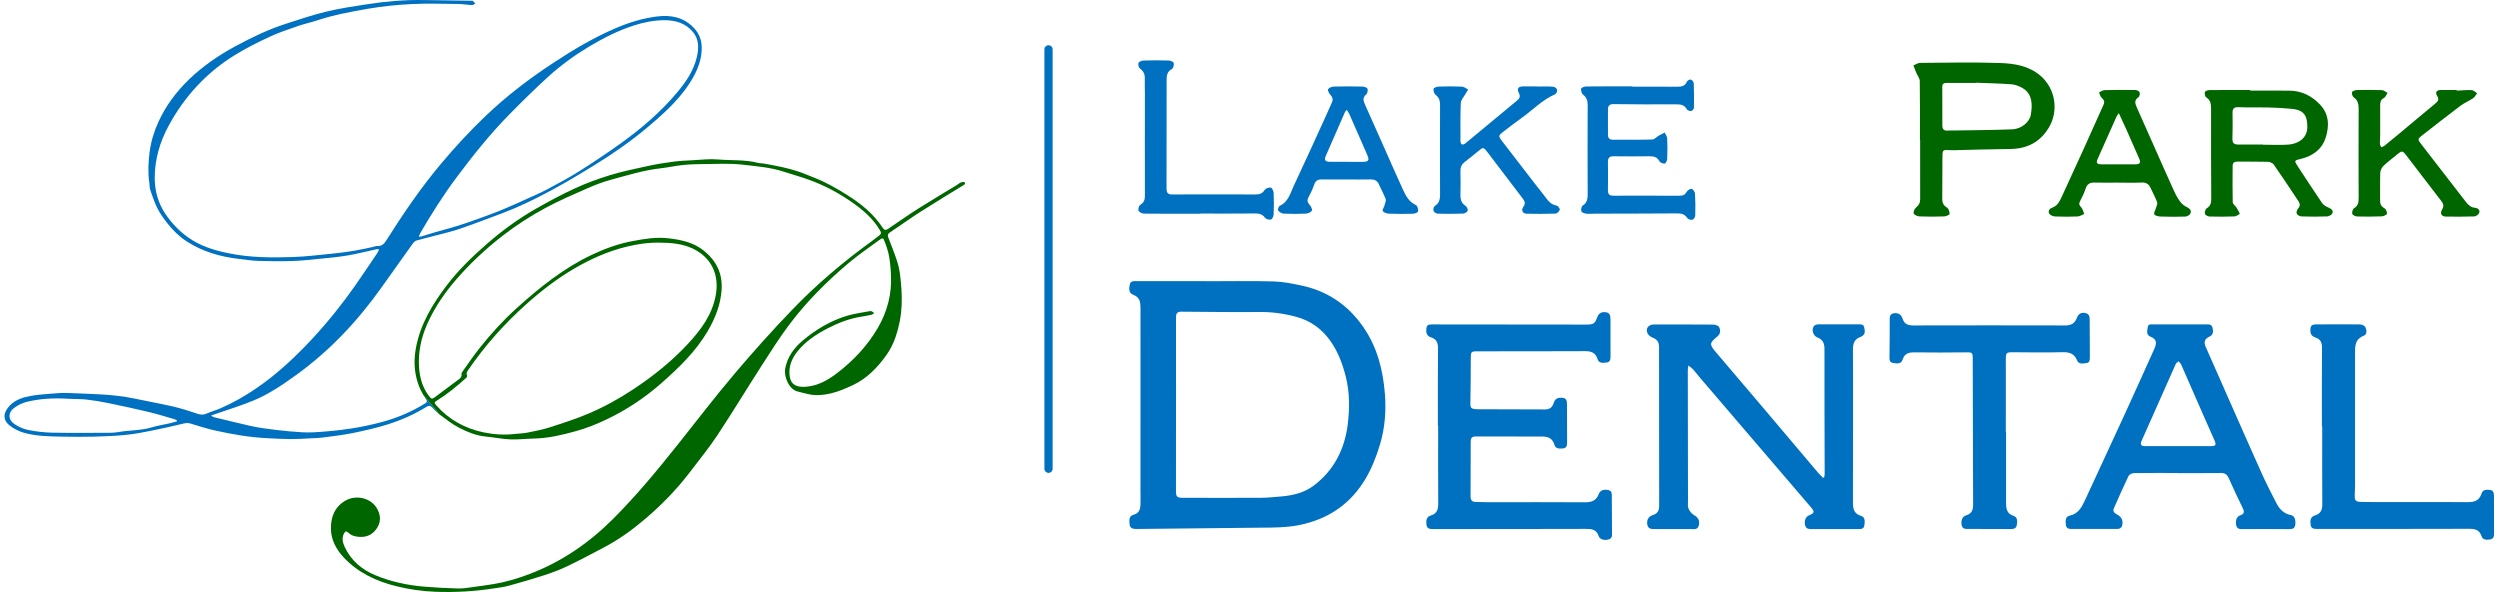
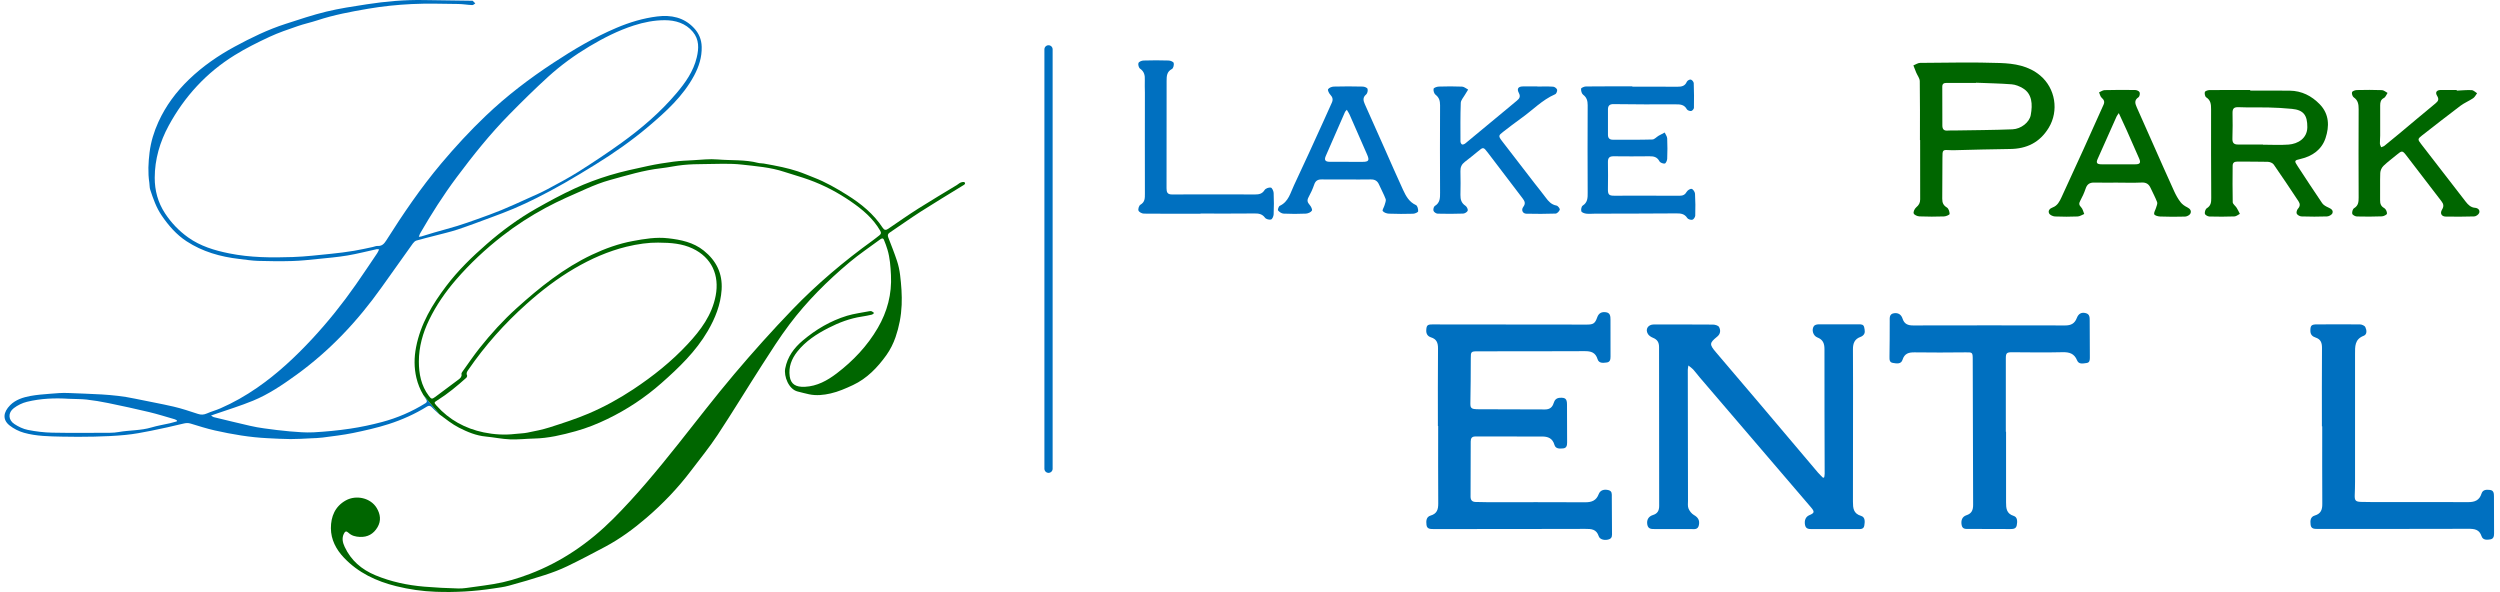
<svg xmlns="http://www.w3.org/2000/svg" width="304" height="72" viewBox="0 0 304 72" fill="none">
  <rect x="0" y="0" width="304" height="72" fill="#333333" stroke="none" />
  <g clip-path="url(#clip0_3304_202)">
    <rect width="304" height="72" fill="white" />
-     <path d="M146.573 34.197C149.328 34.197 152.078 34.149 154.828 34.22C155.984 34.249 157.149 34.481 158.286 34.727C159.748 35.04 161.125 35.585 162.394 36.414C163.776 37.319 164.894 38.479 165.819 39.83C167.48 42.255 168.173 44.993 168.404 47.893C168.569 49.996 168.404 52.067 167.8 54.071C166.895 57.088 165.498 59.836 162.88 61.76C161.64 62.669 160.253 63.276 158.753 63.673C157.366 64.038 155.974 64.138 154.564 64.152C149.101 64.209 143.639 64.266 138.171 64.323C137.751 64.323 137.388 64.237 137.355 63.745C137.322 63.28 137.242 62.735 137.869 62.579C138.492 62.423 138.648 61.963 138.681 61.428C138.709 60.878 138.681 60.329 138.681 59.779C138.681 52.355 138.681 44.937 138.685 37.513C138.685 36.779 138.624 36.144 137.775 35.831C137.242 35.632 137.275 35.078 137.384 34.595C137.483 34.149 137.851 34.187 138.2 34.187C140.992 34.187 143.78 34.187 146.573 34.187V34.197ZM143.002 49.229C143.002 52.692 143.006 56.155 142.997 59.623C142.997 60.419 143.073 60.532 143.889 60.532C147.035 60.532 150.186 60.551 153.333 60.532C154.158 60.532 154.984 60.433 155.809 60.367C157.22 60.248 158.583 59.921 159.729 59.064C162.234 57.193 163.531 54.573 163.894 51.541C164.121 49.641 164.13 47.699 163.644 45.789C163.243 44.212 162.687 42.724 161.734 41.402C160.706 39.972 159.338 38.996 157.649 38.532C156.177 38.129 154.677 37.92 153.13 37.939C149.964 37.972 146.799 37.92 143.634 37.901C143.181 37.901 143.002 38.1 143.002 38.56C143.011 42.118 143.006 45.676 143.006 49.233L143.002 49.229Z" fill="#0070C0" />
    <path d="M221.832 57.988C221.85 57.86 221.879 57.733 221.879 57.609C221.869 52.554 221.846 47.499 221.855 42.445C221.855 41.753 221.666 41.293 220.992 41.033C220.468 40.829 220.256 40.099 220.572 39.65C220.666 39.517 220.921 39.441 221.1 39.441C222.742 39.427 224.379 39.441 226.02 39.436C226.322 39.436 226.61 39.436 226.686 39.801C226.761 40.171 226.865 40.559 226.478 40.839C226.403 40.895 226.318 40.938 226.228 40.971C225.516 41.227 225.313 41.753 225.318 42.483C225.341 45.439 225.327 48.39 225.327 51.346C225.327 54.568 225.327 57.785 225.318 61.006C225.318 61.788 225.369 62.451 226.303 62.731C226.827 62.887 226.775 63.451 226.7 63.91C226.62 64.37 226.252 64.337 225.903 64.337C224.034 64.337 222.171 64.332 220.303 64.337C219.916 64.337 219.581 64.303 219.492 63.834C219.383 63.28 219.572 62.835 220.006 62.65C220.648 62.385 220.681 62.233 220.209 61.684C215.699 56.416 211.185 51.147 206.675 45.879C206.406 45.562 206.161 45.225 205.883 44.918C205.741 44.761 205.557 44.648 205.307 44.444C205.269 44.704 205.236 44.846 205.236 44.989C205.241 50.29 205.25 55.591 205.26 60.892C205.26 61.215 205.208 61.565 205.326 61.845C205.449 62.143 205.694 62.456 205.967 62.617C206.482 62.911 206.703 63.261 206.585 63.853C206.463 64.446 206.01 64.337 205.6 64.332C204.166 64.332 202.731 64.332 201.302 64.332C200.859 64.332 200.401 64.374 200.307 63.763C200.222 63.223 200.448 62.797 201 62.626C201.571 62.451 201.755 62.072 201.755 61.518C201.746 55.08 201.736 48.641 201.741 42.203C201.741 41.625 201.524 41.284 201 41.075C200.769 40.981 200.514 40.82 200.387 40.611C200.028 40.029 200.411 39.455 201.104 39.455C203.5 39.46 205.892 39.446 208.288 39.469C208.548 39.469 208.939 39.583 209.038 39.768C209.237 40.133 209.227 40.578 208.845 40.905C208.817 40.929 208.788 40.952 208.76 40.976C207.878 41.701 207.85 41.881 208.628 42.8C210.421 44.922 212.232 47.031 214.029 49.148C216.374 51.915 218.713 54.691 221.058 57.458C221.256 57.69 221.482 57.894 221.695 58.111L221.85 58.007L221.832 57.988Z" fill="#0070C0" />
    <path d="M174.848 51.787C174.848 48.646 174.834 45.5 174.862 42.359C174.867 41.682 174.683 41.232 174.013 41.023C173.607 40.895 173.414 40.602 173.433 40.156C173.461 39.559 173.584 39.446 174.187 39.45C180.447 39.46 186.707 39.465 192.967 39.469C193.745 39.469 193.962 39.332 194.222 38.588C194.41 38.058 194.778 37.897 195.278 37.968C195.802 38.039 195.835 38.446 195.835 38.868C195.835 40.365 195.835 41.857 195.84 43.354C195.84 43.7 195.792 44.032 195.377 44.079C194.953 44.131 194.429 44.212 194.264 43.676C194.014 42.861 193.476 42.696 192.712 42.7C188.377 42.724 184.037 42.715 179.702 42.719C178.867 42.719 178.848 42.772 178.848 43.572C178.848 45.425 178.829 47.282 178.796 49.134C178.791 49.489 178.9 49.679 179.235 49.731C179.419 49.759 179.612 49.764 179.796 49.764C182.494 49.773 185.188 49.769 187.886 49.788C188.452 49.788 188.768 49.523 188.924 49.016C189.042 48.636 189.245 48.4 189.679 48.371C190.33 48.333 190.542 48.49 190.547 49.162C190.556 50.716 190.552 52.266 190.561 53.819C190.561 54.175 190.49 54.487 190.08 54.525C189.665 54.563 189.169 54.601 189.023 54.099C188.787 53.284 188.24 53.076 187.481 53.08C184.782 53.09 182.089 53.08 179.391 53.076C178.98 53.076 178.839 53.294 178.839 53.687C178.839 55.923 178.834 58.154 178.82 60.39C178.82 60.821 179.018 61.025 179.424 61.039C179.933 61.058 180.442 61.068 180.952 61.068C184.891 61.068 188.834 61.053 192.773 61.077C193.566 61.077 194.113 60.864 194.406 60.078C194.585 59.609 195.052 59.462 195.594 59.599C196.052 59.718 195.995 60.087 195.995 60.423C196.005 61.864 196.005 63.299 196.019 64.739C196.019 65.085 196.08 65.436 195.646 65.583C195.156 65.748 194.542 65.621 194.406 65.204C194.122 64.341 193.523 64.308 192.764 64.313C186.598 64.337 180.433 64.327 174.268 64.332C173.89 64.332 173.518 64.308 173.461 63.83C173.404 63.361 173.419 62.854 173.961 62.693C174.735 62.465 174.895 61.958 174.89 61.229C174.867 58.088 174.881 54.942 174.881 51.801C174.871 51.801 174.857 51.801 174.848 51.801V51.787Z" fill="#0070C0" />
-     <path d="M264.81 57.515C263.037 57.515 261.268 57.5 259.494 57.529C259.263 57.529 258.914 57.699 258.824 57.889C258.201 59.182 257.626 60.499 257.046 61.812C256.871 62.205 257.145 62.413 257.447 62.569C257.89 62.802 258.131 63.148 258.093 63.669C258.065 64.067 257.876 64.318 257.461 64.318C255.574 64.318 253.692 64.318 251.805 64.318C251.446 64.318 251.225 64.142 251.201 63.782C251.168 63.342 251.126 62.816 251.673 62.702C252.734 62.48 253.149 61.655 253.541 60.812C255.074 57.524 256.598 54.227 258.112 50.925C259.404 48.106 260.683 45.282 261.952 42.454C262.268 41.748 262.31 41.255 261.489 40.933C260.952 40.72 261.107 40.213 261.164 39.792C261.225 39.356 261.574 39.441 261.871 39.446C263.985 39.446 266.093 39.446 268.207 39.446C268.546 39.446 268.914 39.375 269.037 39.83C269.155 40.28 269.16 40.711 268.655 40.943C268.075 41.208 267.957 41.611 268.216 42.184C268.928 43.771 269.622 45.368 270.325 46.959C271.853 50.418 273.367 53.881 274.919 57.33C275.514 58.656 276.165 59.959 276.844 61.248C277.212 61.944 277.754 62.489 278.599 62.641C279.014 62.716 279.188 63.242 279.103 63.825C279.033 64.299 278.731 64.346 278.325 64.341C276.457 64.322 274.594 64.327 272.726 64.337C272.367 64.337 272.042 64.346 271.929 63.901C271.796 63.38 271.962 62.816 272.372 62.683C272.943 62.498 272.933 62.219 272.697 61.745C272.113 60.561 271.556 59.358 271.018 58.15C270.825 57.709 270.565 57.515 270.075 57.519C268.32 57.538 266.57 57.529 264.815 57.529L264.81 57.515ZM264.876 54.251C266.197 54.251 267.513 54.251 268.834 54.251C269.433 54.251 269.532 54.104 269.277 53.535C268.914 52.725 268.556 51.91 268.197 51.1C267.202 48.831 266.216 46.562 265.216 44.297C265.155 44.155 265.008 44.051 264.905 43.928C264.791 44.036 264.636 44.127 264.574 44.259C263.187 47.362 261.81 50.475 260.428 53.583C260.22 54.051 260.348 54.251 260.862 54.251C262.202 54.251 263.537 54.251 264.876 54.251Z" fill="#0070C0" />
    <path d="M243.937 52.502C243.937 55.359 243.937 58.221 243.937 61.077C243.937 61.802 243.974 62.456 244.866 62.735C245.342 62.882 245.323 63.432 245.238 63.872C245.154 64.303 244.819 64.332 244.451 64.332C242.771 64.318 241.097 64.322 239.417 64.318C239.045 64.318 238.634 64.374 238.535 63.844C238.427 63.266 238.611 62.821 239.115 62.655C239.752 62.451 239.932 62.025 239.932 61.404C239.908 55.515 239.899 49.627 239.884 43.743C239.884 42.809 239.861 42.833 238.932 42.847C236.898 42.876 234.861 42.871 232.823 42.847C232.115 42.838 231.592 42.966 231.346 43.752C231.172 44.306 230.624 44.207 230.176 44.131C229.761 44.065 229.757 43.752 229.761 43.392C229.79 41.952 229.785 40.517 229.79 39.076C229.79 38.659 229.723 38.186 230.299 38.091C230.813 38.006 231.191 38.247 231.351 38.745C231.558 39.403 232.007 39.578 232.648 39.574C238.814 39.559 244.979 39.559 251.14 39.574C251.833 39.574 252.281 39.342 252.536 38.678C252.748 38.124 253.121 37.939 253.645 38.081C254.13 38.214 254.102 38.626 254.107 39.005C254.116 40.483 254.116 41.957 254.126 43.435C254.126 43.752 254.126 44.093 253.734 44.141C253.319 44.193 252.791 44.344 252.578 43.828C252.229 42.975 251.63 42.805 250.776 42.828C248.743 42.88 246.706 42.843 244.668 42.833C244.021 42.833 243.908 42.928 243.908 43.582C243.908 46.552 243.908 49.527 243.908 52.498C243.913 52.498 243.922 52.498 243.927 52.498L243.937 52.502Z" fill="#0070C0" />
    <path d="M282.344 51.844C282.344 48.665 282.33 45.481 282.354 42.303C282.358 41.668 282.193 41.246 281.566 41.042C281.203 40.924 280.953 40.697 280.943 40.261C280.929 39.578 281.071 39.441 281.755 39.446C283.491 39.446 285.222 39.427 286.958 39.446C287.189 39.446 287.538 39.597 287.623 39.777C287.793 40.128 287.868 40.663 287.42 40.834C286.326 41.251 286.373 42.137 286.373 43.032C286.373 48.22 286.373 53.407 286.373 58.595C286.373 59.144 286.354 59.694 286.335 60.239C286.316 60.855 286.448 61.006 287.08 61.03C287.59 61.049 288.099 61.053 288.609 61.053C292.453 61.053 296.303 61.044 300.147 61.058C300.935 61.058 301.496 60.84 301.751 60.026C301.911 59.514 302.378 59.528 302.793 59.58C303.237 59.632 303.265 59.992 303.265 60.357C303.265 61.854 303.265 63.346 303.279 64.844C303.279 65.189 303.232 65.516 302.831 65.587C302.416 65.663 301.921 65.687 301.76 65.208C301.487 64.374 300.902 64.299 300.161 64.303C294.034 64.322 287.906 64.318 281.778 64.318C281.401 64.318 281.028 64.299 280.971 63.816C280.915 63.346 280.92 62.854 281.476 62.688C282.212 62.47 282.401 61.987 282.391 61.272C282.368 58.13 282.382 54.985 282.382 51.844C282.373 51.844 282.358 51.844 282.349 51.844H282.344Z" fill="#0070C0" />
    <path d="M233.464 17.033C233.464 14.645 233.483 12.262 233.445 9.874C233.441 9.524 233.162 9.183 233.016 8.837C232.893 8.543 232.785 8.249 232.667 7.956C232.941 7.847 233.214 7.648 233.488 7.648C236.729 7.624 239.974 7.548 243.215 7.662C244.927 7.724 246.658 7.984 248.083 9.178C249.942 10.737 250.38 13.48 249.121 15.545C248.026 17.336 246.446 18.099 244.403 18.118C242.144 18.137 239.889 18.217 237.63 18.265C237.479 18.265 237.328 18.264 237.177 18.26C236.195 18.198 236.2 18.198 236.2 19.217C236.2 20.865 236.195 22.509 236.177 24.158C236.172 24.636 236.299 24.968 236.743 25.233C236.95 25.357 237.068 25.745 237.073 26.015C237.073 26.119 236.644 26.309 236.403 26.318C235.403 26.351 234.403 26.356 233.408 26.314C233.153 26.304 232.761 26.133 232.705 25.949C232.639 25.75 232.823 25.371 233.016 25.21C233.337 24.94 233.493 24.665 233.493 24.248C233.483 21.841 233.488 19.439 233.488 17.033H233.469H233.464ZM240.276 10.059C240.276 10.059 240.276 10.078 240.276 10.083C239.087 10.083 237.898 10.088 236.714 10.083C236.375 10.083 236.177 10.173 236.181 10.556C236.191 12.129 236.191 13.697 236.191 15.27C236.191 15.73 236.398 15.924 236.861 15.877C237.12 15.848 237.389 15.872 237.653 15.867C240.007 15.825 242.361 15.82 244.715 15.725C245.776 15.682 246.776 14.863 246.937 14.001C247.191 12.65 247.092 11.409 245.993 10.741C245.588 10.495 245.092 10.291 244.625 10.253C243.182 10.14 241.734 10.121 240.285 10.059H240.276Z" fill="#006600" />
    <path d="M273.631 11.021C275.235 11.021 276.835 11.002 278.438 11.025C279.887 11.044 281.099 11.66 282.094 12.693C283.25 13.892 283.255 15.375 282.788 16.786C282.33 18.179 281.189 18.999 279.754 19.326C278.981 19.501 278.953 19.544 279.401 20.216C280.391 21.713 281.363 23.225 282.377 24.707C282.542 24.944 282.854 25.11 283.127 25.233C283.453 25.38 283.755 25.56 283.623 25.925C283.552 26.114 283.207 26.309 282.981 26.318C281.948 26.356 280.91 26.351 279.872 26.318C279.665 26.313 279.382 26.162 279.287 25.991C279.212 25.854 279.297 25.527 279.424 25.39C279.712 25.077 279.707 24.783 279.495 24.471C278.5 22.978 277.514 21.477 276.485 20.008C276.353 19.814 276.009 19.681 275.759 19.676C274.518 19.643 273.273 19.662 272.028 19.652C271.669 19.652 271.495 19.814 271.49 20.155C271.48 21.633 271.462 23.106 271.499 24.584C271.504 24.816 271.83 25.03 271.98 25.271C272.127 25.503 272.24 25.759 272.367 26.006C272.15 26.114 271.933 26.309 271.712 26.318C270.697 26.356 269.678 26.356 268.66 26.328C268.461 26.323 268.141 26.138 268.112 25.986C268.07 25.783 268.183 25.423 268.348 25.323C268.853 25.011 268.891 24.594 268.886 24.063C268.862 20.467 268.862 16.872 268.867 13.271C268.867 12.698 268.834 12.191 268.277 11.836C268.131 11.741 268.056 11.39 268.108 11.196C268.141 11.073 268.461 10.959 268.655 10.954C270.311 10.935 271.971 10.945 273.627 10.945C273.627 10.973 273.627 11.002 273.627 11.03L273.631 11.021ZM275.183 17.568V17.596C276.217 17.596 277.259 17.658 278.287 17.582C279.415 17.497 280.561 16.838 280.571 15.465C280.58 14.01 280.108 13.375 278.703 13.238C277.735 13.143 276.759 13.091 275.783 13.067C274.599 13.039 273.41 13.086 272.226 13.034C271.674 13.011 271.471 13.176 271.476 13.721C271.49 14.759 271.504 15.801 271.462 16.838C271.443 17.364 271.631 17.573 272.131 17.573C273.146 17.573 274.165 17.573 275.179 17.573L275.183 17.568Z" fill="#006600" />
    <path d="M198.477 10.542C200.307 10.542 202.132 10.533 203.963 10.547C204.472 10.547 204.887 10.486 205.118 9.941C205.18 9.799 205.458 9.642 205.6 9.675C205.751 9.709 205.953 9.95 205.958 10.111C205.996 11.111 206.005 12.115 205.982 13.115C205.982 13.252 205.779 13.48 205.647 13.499C205.482 13.522 205.199 13.423 205.123 13.29C204.802 12.703 204.312 12.684 203.727 12.688C201.222 12.707 198.712 12.688 196.208 12.66C195.741 12.655 195.533 12.845 195.528 13.281C195.519 14.323 195.528 15.365 195.528 16.403C195.528 16.805 195.736 16.99 196.127 16.99C197.731 16.99 199.335 17.009 200.934 16.962C201.189 16.952 201.434 16.654 201.694 16.502C201.93 16.365 202.18 16.242 202.425 16.114C202.533 16.351 202.717 16.583 202.731 16.824C202.769 17.653 202.765 18.492 202.731 19.321C202.722 19.525 202.557 19.875 202.434 19.889C202.227 19.913 201.882 19.785 201.788 19.61C201.51 19.084 201.095 18.994 200.566 19.003C199.113 19.023 197.665 19.018 196.212 19.003C195.703 18.999 195.514 19.198 195.524 19.719C195.552 20.818 195.533 21.912 195.524 23.012C195.514 23.642 195.651 23.798 196.264 23.798C198.925 23.798 201.58 23.788 204.241 23.803C204.647 23.803 204.901 23.679 205.109 23.315C205.213 23.13 205.548 22.926 205.708 22.969C205.887 23.016 206.1 23.338 206.114 23.552C206.166 24.437 206.17 25.328 206.142 26.219C206.137 26.399 205.944 26.683 205.793 26.721C205.604 26.764 205.269 26.664 205.17 26.512C204.831 25.977 204.359 25.944 203.798 25.949C200.519 25.977 197.236 25.972 193.957 25.982C193.599 25.982 193.236 26.024 192.887 25.982C192.67 25.953 192.344 25.845 192.292 25.693C192.226 25.499 192.302 25.105 192.453 25.006C193.071 24.608 193.066 24.044 193.061 23.414C193.042 19.875 193.047 16.332 193.061 12.793C193.061 12.262 192.953 11.855 192.505 11.514C192.33 11.381 192.24 11.03 192.259 10.789C192.269 10.68 192.637 10.519 192.839 10.514C194.726 10.495 196.609 10.5 198.495 10.5V10.533L198.477 10.542Z" fill="#0070C0" />
    <path d="M298.751 11.021C299.355 10.992 299.958 10.931 300.557 10.959C300.784 10.969 300.996 11.206 301.213 11.338C301.058 11.542 300.94 11.803 300.737 11.94C300.241 12.276 299.671 12.504 299.194 12.859C297.623 14.039 296.086 15.256 294.534 16.459C293.982 16.886 293.972 16.952 294.392 17.492C296.208 19.837 298.029 22.182 299.836 24.532C300.138 24.921 300.454 25.229 300.977 25.271C301.317 25.3 301.586 25.541 301.473 25.882C301.407 26.081 301.086 26.314 300.869 26.318C299.723 26.361 298.572 26.347 297.421 26.337C296.897 26.337 296.666 25.953 296.954 25.484C297.194 25.087 297.142 24.802 296.878 24.466C295.444 22.613 294.024 20.752 292.6 18.89C292.151 18.302 292.062 18.302 291.486 18.786C290.939 19.25 290.349 19.667 289.835 20.164C289.618 20.373 289.448 20.733 289.439 21.031C289.397 22.125 289.439 23.225 289.42 24.324C289.415 24.755 289.5 25.072 289.925 25.304C290.114 25.409 290.274 25.755 290.255 25.977C290.246 26.105 289.868 26.299 289.647 26.309C288.632 26.347 287.613 26.351 286.594 26.323C286.396 26.318 286.071 26.143 286.033 25.991C285.986 25.788 286.094 25.413 286.255 25.319C286.788 24.997 286.811 24.546 286.811 24.006C286.793 20.43 286.797 16.848 286.811 13.271C286.811 12.693 286.745 12.196 286.212 11.836C286.061 11.732 285.948 11.376 286.01 11.21C286.066 11.063 286.392 10.954 286.604 10.95C287.618 10.926 288.637 10.921 289.651 10.959C289.878 10.969 290.099 11.182 290.326 11.3C290.184 11.509 290.085 11.812 289.887 11.912C289.486 12.115 289.434 12.437 289.43 12.807C289.43 14.039 289.43 15.266 289.43 16.497C289.43 16.82 289.387 17.142 289.397 17.459C289.401 17.611 289.496 17.758 289.547 17.904C289.68 17.848 289.831 17.819 289.939 17.734C290.529 17.265 291.109 16.782 291.689 16.298C293.184 15.053 294.666 13.797 296.17 12.56C296.501 12.29 296.604 12.058 296.354 11.656C296.086 11.225 296.288 10.945 296.817 10.94C297.458 10.936 298.095 10.94 298.737 10.94C298.737 10.969 298.737 10.992 298.737 11.021H298.751Z" fill="#006600" />
    <path d="M186.948 10.523C187.589 10.523 188.231 10.495 188.868 10.542C189.042 10.557 189.301 10.746 189.344 10.907C189.386 11.063 189.254 11.4 189.113 11.457C187.509 12.153 186.32 13.442 184.919 14.422C184.193 14.934 183.499 15.488 182.792 16.024C182.207 16.464 182.183 16.549 182.645 17.151C183.957 18.861 185.273 20.567 186.589 22.268C187.042 22.85 187.509 23.419 187.948 24.011C188.292 24.48 188.646 24.883 189.268 24.997C189.438 25.025 189.702 25.366 189.669 25.494C189.613 25.693 189.349 25.963 189.16 25.972C187.976 26.015 186.787 26.015 185.603 25.987C185.16 25.977 184.947 25.537 185.231 25.157C185.547 24.736 185.405 24.456 185.141 24.111C183.726 22.268 182.329 20.411 180.919 18.563C180.381 17.857 180.362 17.866 179.707 18.416C179.188 18.852 178.65 19.274 178.112 19.691C177.74 19.98 177.574 20.325 177.589 20.813C177.622 21.78 177.603 22.746 177.589 23.708C177.579 24.257 177.707 24.698 178.197 25.02C178.362 25.129 178.523 25.451 178.475 25.612C178.424 25.778 178.122 25.963 177.924 25.972C176.89 26.01 175.853 26.01 174.815 25.982C174.636 25.977 174.371 25.797 174.315 25.636C174.258 25.47 174.338 25.129 174.471 25.049C175.117 24.655 175.117 24.073 175.112 23.419C175.093 19.88 175.093 16.341 175.112 12.802C175.112 12.272 175.008 11.859 174.56 11.518C174.386 11.386 174.277 11.016 174.324 10.798C174.353 10.665 174.735 10.533 174.961 10.528C175.905 10.5 176.848 10.49 177.787 10.533C178.037 10.542 178.282 10.77 178.527 10.893C178.391 11.111 178.249 11.329 178.122 11.551C177.947 11.864 177.645 12.177 177.631 12.504C177.57 14.072 177.589 15.645 177.593 17.213C177.593 17.336 177.692 17.535 177.791 17.568C177.9 17.601 178.084 17.521 178.188 17.435C179.749 16.152 181.301 14.863 182.853 13.57C183.391 13.124 183.924 12.669 184.466 12.229C184.778 11.973 184.919 11.727 184.693 11.305C184.419 10.789 184.613 10.514 185.193 10.509C185.778 10.505 186.363 10.509 186.943 10.509C186.943 10.514 186.943 10.519 186.943 10.523H186.948Z" fill="#0070C0" />
    <path d="M257.555 22.206C256.593 22.206 255.631 22.225 254.673 22.201C254.121 22.187 253.796 22.386 253.616 22.926C253.442 23.442 253.211 23.949 252.951 24.428C252.772 24.755 252.814 24.944 253.074 25.214C253.267 25.413 253.324 25.75 253.442 26.02C253.178 26.124 252.918 26.309 252.654 26.323C251.734 26.361 250.805 26.361 249.885 26.323C249.635 26.309 249.272 26.148 249.173 25.949C249.008 25.612 249.262 25.347 249.607 25.224C250.196 25.006 250.446 24.489 250.687 23.973C251.588 22.035 252.475 20.093 253.357 18.146C254.178 16.341 254.984 14.531 255.796 12.722C255.951 12.371 255.848 12.134 255.56 11.883C255.395 11.741 255.348 11.457 255.244 11.234C255.465 11.139 255.687 10.969 255.914 10.959C257.154 10.926 258.4 10.926 259.64 10.945C259.829 10.945 260.112 11.073 260.173 11.22C260.244 11.376 260.173 11.731 260.051 11.817C259.466 12.191 259.645 12.627 259.852 13.101C260.489 14.531 261.126 15.967 261.763 17.402C262.631 19.354 263.489 21.311 264.376 23.253C264.589 23.717 264.839 24.172 265.145 24.57C265.348 24.84 265.659 25.058 265.971 25.21C266.325 25.385 266.504 25.645 266.353 25.968C266.268 26.157 265.938 26.328 265.716 26.337C264.702 26.37 263.683 26.366 262.664 26.328C262.414 26.318 262.008 26.209 261.956 26.053C261.886 25.84 262.098 25.541 262.173 25.276C262.235 25.049 262.376 24.774 262.31 24.589C262.084 23.992 261.772 23.424 261.504 22.841C261.291 22.377 260.97 22.173 260.433 22.197C259.475 22.239 258.513 22.211 257.55 22.211L257.555 22.206ZM257.645 13.754C257.489 13.991 257.414 14.076 257.371 14.176C256.602 15.896 255.838 17.62 255.069 19.34C254.862 19.804 254.984 19.979 255.541 19.979C256.914 19.989 258.286 19.989 259.664 19.979C260.225 19.979 260.348 19.79 260.121 19.278C259.621 18.137 259.121 17 258.617 15.863C258.319 15.199 258.008 14.541 257.645 13.75V13.754Z" fill="#006600" />
    <path d="M163.734 21.822C162.734 21.822 161.734 21.832 160.734 21.818C160.262 21.808 159.965 21.964 159.805 22.448C159.625 22.983 159.38 23.499 159.111 23.997C158.913 24.366 158.984 24.608 159.248 24.906C159.413 25.091 159.611 25.475 159.526 25.612C159.408 25.811 159.055 25.963 158.795 25.977C157.894 26.02 156.984 26.02 156.083 25.977C155.847 25.968 155.569 25.778 155.413 25.589C155.347 25.508 155.484 25.096 155.616 25.03C156.696 24.532 156.913 23.442 157.352 22.528C158.583 19.932 159.762 17.312 160.956 14.697C161.295 13.958 161.621 13.214 161.956 12.475C162.125 12.101 162.045 11.807 161.758 11.504C161.597 11.338 161.423 10.964 161.498 10.845C161.621 10.661 161.946 10.538 162.192 10.528C163.361 10.495 164.531 10.5 165.696 10.528C165.904 10.528 166.244 10.656 166.291 10.803C166.357 11.002 166.277 11.367 166.121 11.49C165.673 11.859 165.781 12.253 165.961 12.665C166.772 14.498 167.593 16.327 168.409 18.155C169.14 19.795 169.852 21.448 170.607 23.078C170.956 23.831 171.343 24.561 172.183 24.94C172.357 25.02 172.47 25.442 172.447 25.693C172.437 25.816 172.051 25.987 171.829 25.991C170.848 26.02 169.866 26.02 168.89 25.982C168.626 25.972 168.281 25.849 168.14 25.66C168.055 25.546 168.3 25.195 168.366 24.944C168.432 24.698 168.569 24.404 168.494 24.201C168.272 23.599 167.947 23.04 167.692 22.448C167.494 21.983 167.168 21.808 166.673 21.818C165.692 21.841 164.711 21.822 163.729 21.822H163.734ZM163.777 13.342C163.644 13.498 163.583 13.551 163.555 13.612C162.776 15.389 161.993 17.17 161.22 18.951C160.993 19.468 161.144 19.676 161.729 19.676C163.045 19.676 164.361 19.676 165.678 19.681C166.432 19.681 166.55 19.51 166.244 18.805C165.536 17.18 164.824 15.555 164.107 13.93C164.027 13.75 163.909 13.584 163.767 13.338L163.777 13.342Z" fill="#0070C0" />
    <path d="M145.992 25.991C143.695 25.991 141.393 26.001 139.096 25.977C138.865 25.977 138.511 25.792 138.44 25.608C138.369 25.418 138.502 24.996 138.671 24.897C139.242 24.565 139.219 24.087 139.219 23.532C139.204 19.444 139.219 15.356 139.219 11.267C139.219 10.755 139.186 10.244 139.209 9.732C139.237 9.168 139.143 8.704 138.634 8.349C138.473 8.24 138.369 7.851 138.435 7.667C138.497 7.501 138.836 7.363 139.058 7.359C140.072 7.326 141.091 7.326 142.105 7.359C142.327 7.363 142.686 7.51 142.723 7.662C142.78 7.88 142.676 8.301 142.511 8.387C141.879 8.714 141.86 9.249 141.86 9.832C141.86 14.185 141.86 18.539 141.851 22.893C141.851 23.357 141.945 23.646 142.506 23.646C145.879 23.632 149.257 23.632 152.63 23.646C153.116 23.646 153.488 23.566 153.776 23.106C153.899 22.912 154.29 22.77 154.526 22.808C154.677 22.831 154.861 23.22 154.875 23.457C154.918 24.324 154.913 25.195 154.875 26.062C154.866 26.29 154.715 26.645 154.554 26.692C154.342 26.754 153.955 26.65 153.828 26.479C153.469 25.991 153.026 25.949 152.488 25.958C150.323 25.982 148.153 25.968 145.983 25.968C145.983 25.977 145.983 25.987 145.983 25.996L145.992 25.991Z" fill="#0070C0" />
    <path d="M84.389 3.409C83.165 2.103 81.605 1.794 79.923 2C78.207 2.212 76.56 2.709 74.962 3.387C72.254 4.533 69.738 6.032 67.289 7.641C64.364 9.561 61.589 11.677 59.051 14.101C57.139 15.924 55.355 17.86 53.654 19.88C51.174 22.83 49.013 26.006 46.957 29.258C46.704 29.653 46.436 29.939 45.924 29.907C45.729 29.894 45.528 29.993 45.327 30.035C44.566 30.192 43.808 30.375 43.041 30.497C42.123 30.648 41.196 30.77 40.272 30.86C38.722 31.014 37.174 31.201 35.621 31.255C33.028 31.345 30.435 31.329 27.872 30.812C26.091 30.453 24.368 29.936 22.872 28.866C21.765 28.077 20.832 27.101 20.071 25.948C19.198 24.622 18.811 23.151 18.815 21.614C18.818 19.373 19.444 17.247 20.509 15.286C22.433 11.735 25.097 8.838 28.53 6.713C29.882 5.872 31.321 5.159 32.763 4.485C33.869 3.968 35.039 3.579 36.193 3.178C36.976 2.905 37.791 2.735 38.578 2.475C40.598 1.807 42.686 1.419 44.77 1.062C46.513 0.761 48.287 0.584 50.055 0.494C51.925 0.401 53.805 0.462 55.681 0.484C56.266 0.488 56.845 0.594 57.43 0.619C57.548 0.622 57.676 0.484 57.798 0.411C57.692 0.305 57.593 0.195 57.481 0.099C57.449 0.073 57.382 0.09 57.331 0.09C55.406 0.061 53.482 0.041 51.554 0.006C49.211 -0.039 46.887 0.17 44.575 0.526C42.938 0.777 41.289 1.024 39.681 1.412C38.009 1.817 36.372 2.372 34.732 2.902C32.574 3.596 30.538 4.588 28.549 5.666C26.532 6.758 24.652 8.055 22.983 9.66C21.427 11.163 20.16 12.855 19.262 14.829C18.722 16.017 18.341 17.26 18.185 18.547C18.038 19.764 17.971 21 18.159 22.227C18.201 22.506 18.178 22.802 18.265 23.065C18.626 24.156 18.997 25.242 19.662 26.211C20.496 27.431 21.449 28.532 22.683 29.338C24.627 30.61 26.807 31.226 29.096 31.489C29.854 31.576 30.614 31.701 31.378 31.724C32.766 31.766 34.16 31.782 35.547 31.74C36.58 31.711 37.606 31.596 38.635 31.493C39.837 31.371 41.049 31.268 42.242 31.069C43.447 30.867 44.63 30.555 45.825 30.298C45.892 30.285 45.966 30.314 46.1 30.331C46.011 30.507 45.956 30.661 45.867 30.79C45.007 32.064 44.153 33.342 43.274 34.604C41.65 36.931 39.879 39.141 37.951 41.215C35.918 43.404 33.738 45.437 31.273 47.145C29.857 48.124 28.377 48.968 26.8 49.655C26.263 49.886 25.691 50.044 25.154 50.278C24.793 50.439 24.467 50.458 24.086 50.336C23.102 50.015 22.12 49.681 21.116 49.447C19.537 49.081 17.942 48.804 16.359 48.467C13.706 47.902 11.005 47.915 8.319 47.79C7.546 47.751 6.766 47.828 5.992 47.889C5.231 47.947 4.467 48.011 3.716 48.146C2.805 48.313 1.9 48.599 1.235 49.27C0.388 50.124 0.285 51.033 1.158 51.729C1.666 52.131 2.293 52.452 2.916 52.625C4.413 53.046 5.97 53.062 7.514 53.094C8.831 53.123 10.148 53.126 11.462 53.094C12.725 53.062 13.991 53.014 15.247 52.888C16.283 52.789 17.315 52.59 18.338 52.388C19.662 52.124 20.979 51.829 22.293 51.511C22.603 51.434 22.872 51.411 23.182 51.508C24.16 51.806 25.135 52.118 26.129 52.343C28.249 52.818 30.387 53.184 32.565 53.286C33.482 53.328 34.4 53.389 35.317 53.392C36.145 53.396 36.973 53.338 37.798 53.299C38.284 53.277 38.77 53.267 39.249 53.203C40.477 53.039 41.711 52.901 42.919 52.654C44.38 52.352 45.844 52.025 47.264 51.569C48.891 51.045 50.458 50.346 51.922 49.437C52.133 49.305 52.302 49.318 52.472 49.479C52.472 49.482 52.478 49.485 52.481 49.488C52.763 49.752 53.022 50.05 53.319 50.294C53.36 50.33 53.405 50.365 53.45 50.397L51.474 48.021C51.564 48.182 51.666 48.336 51.772 48.49C51.832 48.577 51.887 48.66 51.899 48.743C51.919 48.843 51.88 48.939 51.727 49.036C50.077 50.063 48.306 50.824 46.433 51.322C45.163 51.659 43.872 51.935 42.574 52.127C41.1 52.346 39.614 52.49 38.127 52.571C37.165 52.622 36.193 52.535 35.227 52.455C34.188 52.368 33.15 52.23 32.117 52.089C31.535 52.012 30.953 51.906 30.384 51.774C28.914 51.437 27.453 51.081 25.988 50.724C25.912 50.708 25.845 50.641 25.662 50.529C25.889 50.452 26.005 50.41 26.116 50.371C27.67 49.829 29.249 49.35 30.765 48.727C32.654 47.95 34.342 46.807 35.995 45.613C40.087 42.663 43.492 39.038 46.407 34.934C47.67 33.159 48.929 31.38 50.199 29.611C50.307 29.464 50.464 29.303 50.627 29.255C51.359 29.04 52.101 28.866 52.839 28.671C53.773 28.423 54.719 28.215 55.633 27.913C57.005 27.457 58.36 26.943 59.716 26.439C60.643 26.096 61.57 25.752 62.478 25.364C63.418 24.962 64.351 24.532 65.262 24.07C66.397 23.495 67.519 22.901 68.622 22.269C69.882 21.549 71.126 20.792 72.363 20.031C74.642 18.628 76.832 17.093 78.878 15.363C80.998 13.561 83.06 11.696 84.406 9.188C84.987 8.1 85.358 6.96 85.326 5.702C85.307 4.806 84.987 4.051 84.389 3.409ZM21.5 51.241C21.222 51.315 20.947 51.402 20.666 51.466C19.921 51.636 19.16 51.755 18.431 51.973C17.12 52.368 15.752 52.298 14.425 52.535C14.086 52.596 13.738 52.622 13.396 52.625C11.046 52.632 8.693 52.66 6.344 52.612C5.356 52.593 4.355 52.471 3.383 52.275C2.814 52.163 2.242 51.887 1.75 51.562C0.989 51.065 0.95 50.188 1.679 49.63C2.143 49.276 2.715 48.997 3.281 48.859C4.953 48.451 6.663 48.384 8.38 48.493C9.093 48.538 9.812 48.506 10.519 48.586C11.404 48.686 12.29 48.833 13.162 49.013C14.825 49.357 16.484 49.713 18.134 50.108C19.176 50.358 20.199 50.683 21.228 50.978C21.331 51.007 21.42 51.071 21.516 51.119C21.51 51.158 21.503 51.2 21.5 51.241ZM82.244 11.352C80.288 13.664 77.999 15.619 75.556 17.382C73.868 18.599 72.126 19.751 70.368 20.866C69.14 21.639 67.849 22.32 66.567 23.007C65.828 23.405 65.055 23.739 64.287 24.083C63.188 24.58 62.088 25.087 60.969 25.547C60.004 25.945 59.019 26.295 58.037 26.648C57.235 26.937 56.426 27.219 55.611 27.473C54.687 27.756 53.75 28 52.82 28.269C52.286 28.423 51.755 28.593 51.225 28.754C51.167 28.77 51.103 28.773 50.928 28.802C50.998 28.613 51.027 28.494 51.084 28.391C52.443 26.038 53.897 23.745 55.525 21.565C57.51 18.904 59.581 16.313 61.909 13.943C63.459 12.367 65.035 10.81 66.672 9.32C68.21 7.927 69.888 6.703 71.672 5.641C73.389 4.62 75.163 3.714 77.072 3.098C78.296 2.703 79.559 2.456 80.831 2.456C82.104 2.456 83.367 2.806 84.255 3.878C85.029 4.812 84.987 5.878 84.725 6.983C84.322 8.684 83.341 10.059 82.244 11.352Z" fill="#0070C0" />
    <path d="M117.292 22.166C117.228 22.092 116.969 22.137 116.825 22.195C116.653 22.262 116.509 22.407 116.346 22.506C114.795 23.45 113.229 24.372 111.694 25.344C110.441 26.137 109.226 26.991 107.999 27.826C107.727 28.009 107.538 28.009 107.337 27.701C106.228 26.003 104.69 24.76 102.995 23.701C101.707 22.895 100.39 22.137 98.964 21.588C98.312 21.334 97.669 21.052 97.004 20.833C96.387 20.628 95.758 20.467 95.121 20.323C94.38 20.156 93.625 20.024 92.874 19.886C92.65 19.845 92.41 19.867 92.19 19.809C90.579 19.389 88.919 19.53 87.283 19.389C86.288 19.302 85.272 19.43 84.268 19.482C83.478 19.523 82.686 19.556 81.902 19.658C80.867 19.796 79.828 19.957 78.808 20.178C77.248 20.516 75.684 20.843 74.159 21.305C72.711 21.745 71.276 22.278 69.898 22.911C68.299 23.643 66.746 24.49 65.211 25.357C63.057 26.577 61.059 28.041 59.198 29.666C57.414 31.22 55.71 32.87 54.272 34.771C52.571 37.018 51.145 39.378 50.595 42.213C50.349 43.481 50.343 44.705 50.633 45.944C50.809 46.682 51.087 47.376 51.474 48.021L53.45 50.397C54.217 50.965 54.975 51.578 55.819 52.009C56.839 52.529 57.906 52.975 59.076 53.084C60.061 53.177 61.039 53.386 62.027 53.428C62.993 53.469 63.965 53.347 64.933 53.328C66.672 53.293 68.341 52.895 70.007 52.432C71.343 52.063 72.618 51.553 73.859 50.952C76.244 49.8 78.437 48.349 80.425 46.592C82.561 44.708 84.61 42.743 86.068 40.245C86.973 38.688 87.628 37.057 87.749 35.23C87.877 33.246 87.094 31.689 85.579 30.475C84.319 29.464 82.804 29.152 81.257 28.976C79.805 28.805 78.367 29.046 76.954 29.309C75.23 29.627 73.581 30.221 71.989 30.973C68.549 32.597 65.621 34.951 62.82 37.477C61.183 38.954 59.697 40.589 58.325 42.316C57.577 43.257 56.906 44.258 56.202 45.237C56.154 45.305 56.103 45.408 56.116 45.481C56.177 45.79 55.995 45.973 55.79 46.127C54.84 46.843 53.891 47.556 52.935 48.259C52.516 48.564 52.456 48.541 52.142 48.13C51.209 46.897 50.934 45.443 50.934 43.96C50.934 42.181 51.41 40.483 52.187 38.887C53.047 37.111 54.166 35.503 55.451 34.013C57.149 32.051 59.032 30.289 61.081 28.696C62.743 27.402 64.508 26.266 66.349 25.274C67.964 24.401 69.661 23.675 71.343 22.933C72.254 22.532 73.188 22.163 74.143 21.899C76.196 21.337 78.239 20.702 80.368 20.461C81.266 20.361 82.155 20.153 83.056 20.063C83.916 19.976 84.786 19.954 85.652 19.951C87.174 19.941 88.709 19.845 90.211 20.015C91.941 20.211 93.696 20.342 95.371 20.898C96.371 21.232 97.394 21.501 98.385 21.864C100.195 22.519 101.889 23.412 103.475 24.506C104.875 25.47 106.164 26.548 107.033 28.057C107.177 28.305 107.142 28.456 106.94 28.61C106.665 28.822 106.4 29.043 106.119 29.245C102.625 31.766 99.335 34.543 96.349 37.648C93.907 40.184 91.554 42.81 89.281 45.498C86.931 48.275 84.719 51.167 82.455 54.012C79.955 57.152 77.404 60.244 74.565 63.085C71.634 66.017 68.29 68.319 64.399 69.799C62.973 70.341 61.525 70.778 60.02 71.022C59.227 71.15 58.431 71.266 57.635 71.369C57.005 71.449 56.369 71.574 55.739 71.558C54.351 71.526 52.964 71.452 51.58 71.337C49.54 71.16 47.555 70.746 45.649 69.953C43.971 69.253 42.686 68.158 41.912 66.498C41.682 66.004 41.548 65.477 41.797 64.935C41.954 64.594 42.107 64.533 42.376 64.787C42.772 65.156 43.236 65.262 43.744 65.288C44.706 65.336 45.419 64.931 45.905 64.11C46.375 63.313 46.25 62.517 45.809 61.775C45.071 60.542 43.316 60.148 42.05 60.851C40.739 61.576 40.234 62.816 40.237 64.232C40.243 65.619 40.87 66.806 41.813 67.805C43.559 69.651 45.761 70.682 48.178 71.279C49.751 71.671 51.346 71.898 52.98 71.96C55.339 72.049 57.673 71.915 60.004 71.558C60.633 71.462 61.273 71.388 61.883 71.218C63.347 70.817 64.805 70.396 66.25 69.924C67.181 69.622 68.108 69.275 68.99 68.848C70.544 68.1 72.069 67.294 73.59 66.485C75.403 65.519 77.056 64.302 78.609 62.967C80.627 61.239 82.455 59.322 84.06 57.197C85.134 55.775 86.266 54.394 87.244 52.911C89.102 50.095 90.847 47.212 92.669 44.377C93.744 42.708 94.808 41.022 96.004 39.439C98.123 36.627 100.614 34.148 103.309 31.888C104.492 30.896 105.783 30.035 107.024 29.114C107.199 28.985 107.385 28.908 107.49 29.172C107.65 29.563 107.8 29.961 107.919 30.366C108.219 31.367 108.286 32.398 108.341 33.438C108.462 35.757 107.893 37.901 106.739 39.879C105.467 42.065 103.75 43.876 101.745 45.404C100.601 46.275 99.357 46.962 97.88 47.035C96.761 47.09 96.16 46.711 96.029 45.758C95.873 44.621 96.253 43.642 96.944 42.765C97.96 41.478 99.306 40.614 100.732 39.882C102.02 39.221 103.366 38.71 104.811 38.495C105.214 38.434 105.617 38.354 106.013 38.261C106.119 38.235 106.202 38.129 106.295 38.062C106.192 37.988 106.1 37.892 105.988 37.847C105.898 37.811 105.783 37.827 105.684 37.847C104.786 38.023 103.865 38.136 102.992 38.399C100.988 39.012 99.201 40.068 97.606 41.417C96.557 42.303 95.754 43.382 95.483 44.801C95.297 45.748 95.901 47.34 96.995 47.607C97.458 47.719 97.919 47.851 98.389 47.947C99.265 48.133 100.16 48.037 101.001 47.844C101.934 47.633 102.839 47.234 103.715 46.827C105.428 46.024 106.707 44.688 107.788 43.179C108.258 42.521 108.635 41.76 108.9 40.993C109.332 39.734 109.584 38.434 109.642 37.083C109.693 35.856 109.597 34.649 109.453 33.442C109.383 32.861 109.258 32.273 109.073 31.718C108.756 30.758 108.376 29.82 108.015 28.876C107.922 28.629 107.935 28.452 108.184 28.285C109.437 27.447 110.665 26.564 111.934 25.749C113.635 24.66 115.367 23.62 117.087 22.561C117.238 22.468 117.461 22.368 117.292 22.166ZM53.191 48.673C54.454 47.88 55.592 46.933 56.698 45.941C56.768 45.88 56.826 45.716 56.794 45.642C56.666 45.369 56.803 45.176 56.944 44.974C58.977 42.011 61.349 39.352 64.025 36.964C65.841 35.339 67.769 33.859 69.872 32.633C71.858 31.474 73.945 30.549 76.18 30C77.535 29.669 78.913 29.483 80.026 29.502C81.65 29.509 82.96 29.631 84.201 30.209C86.563 31.316 87.497 33.477 87.027 35.952C86.576 38.312 85.211 40.136 83.638 41.828C81.669 43.95 79.418 45.742 77.011 47.337C75.281 48.483 73.463 49.485 71.557 50.294C70.023 50.946 68.427 51.456 66.838 51.967C65.956 52.249 65.039 52.426 64.127 52.609C63.642 52.709 63.136 52.705 62.644 52.766C61.353 52.92 60.061 52.837 58.805 52.577C56.58 52.111 54.645 51.065 53.105 49.35C52.753 48.959 52.759 48.943 53.191 48.673Z" fill="#006600" />
    <path d="M127.5 57V6" stroke="#0070C0" stroke-linecap="round" />
  </g>
  <defs>
    <clipPath id="clip0_3304_202">
      <rect width="304" height="72" fill="white" />
    </clipPath>
  </defs>
</svg>